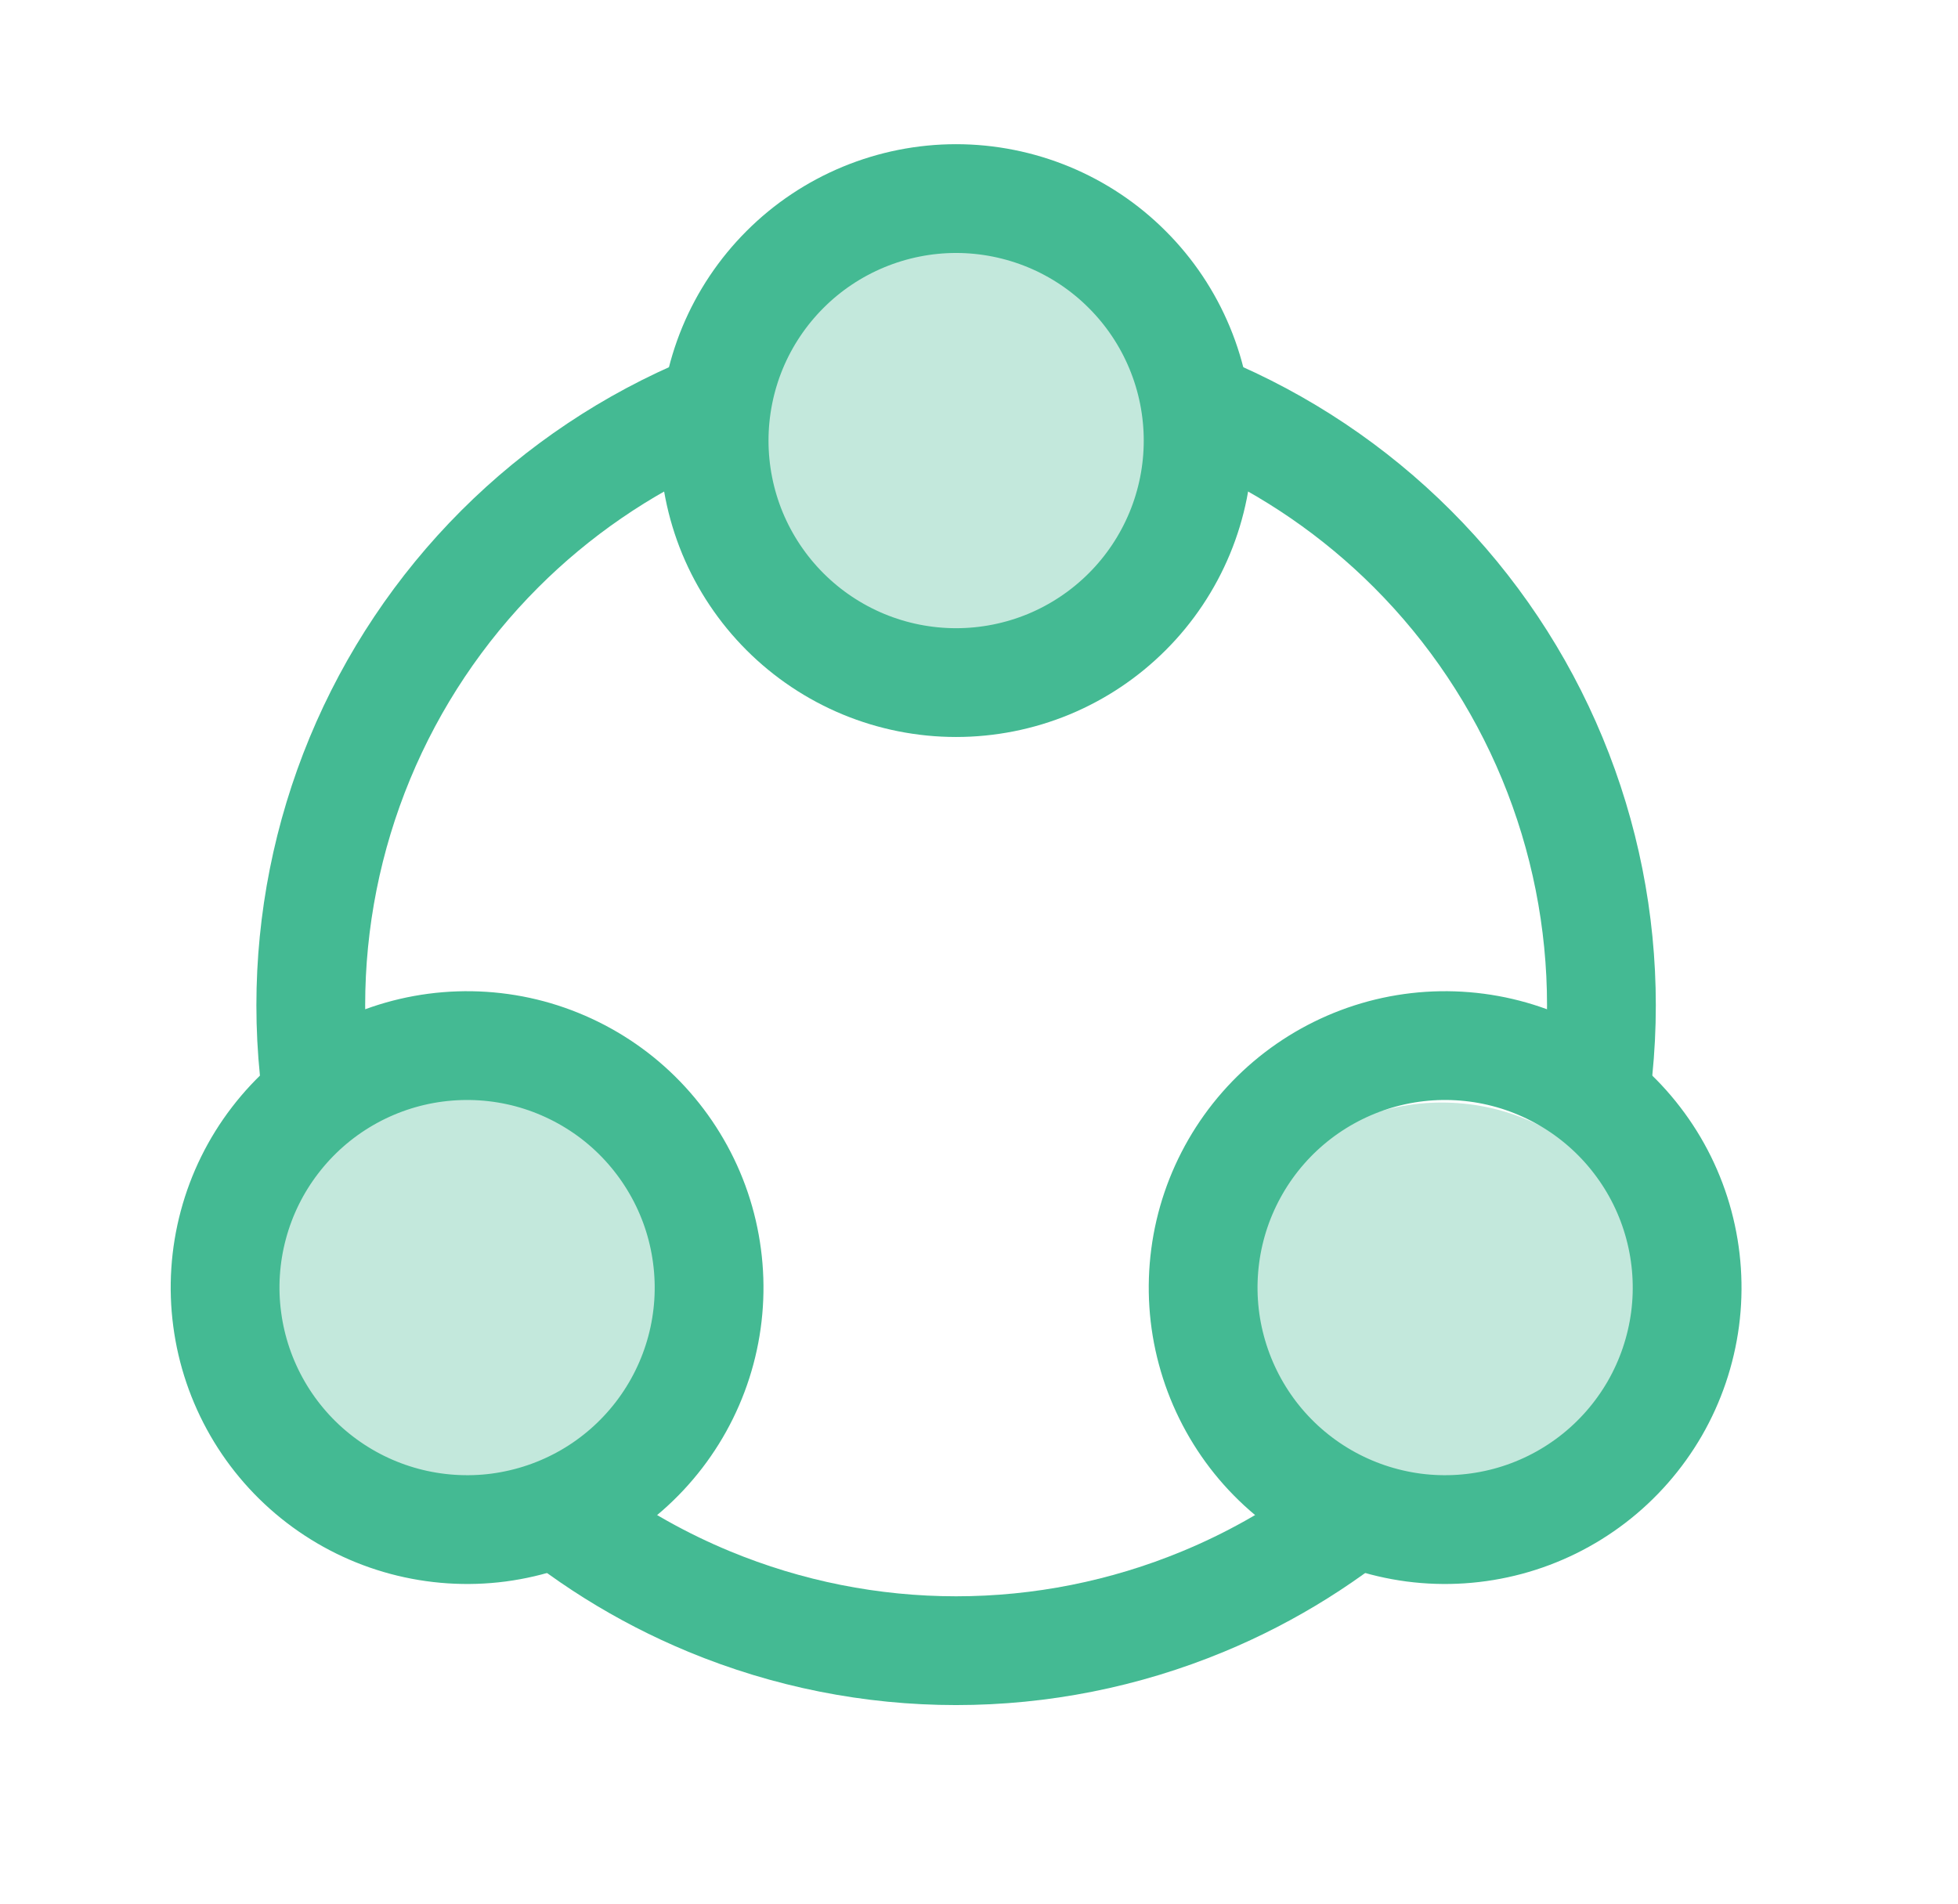
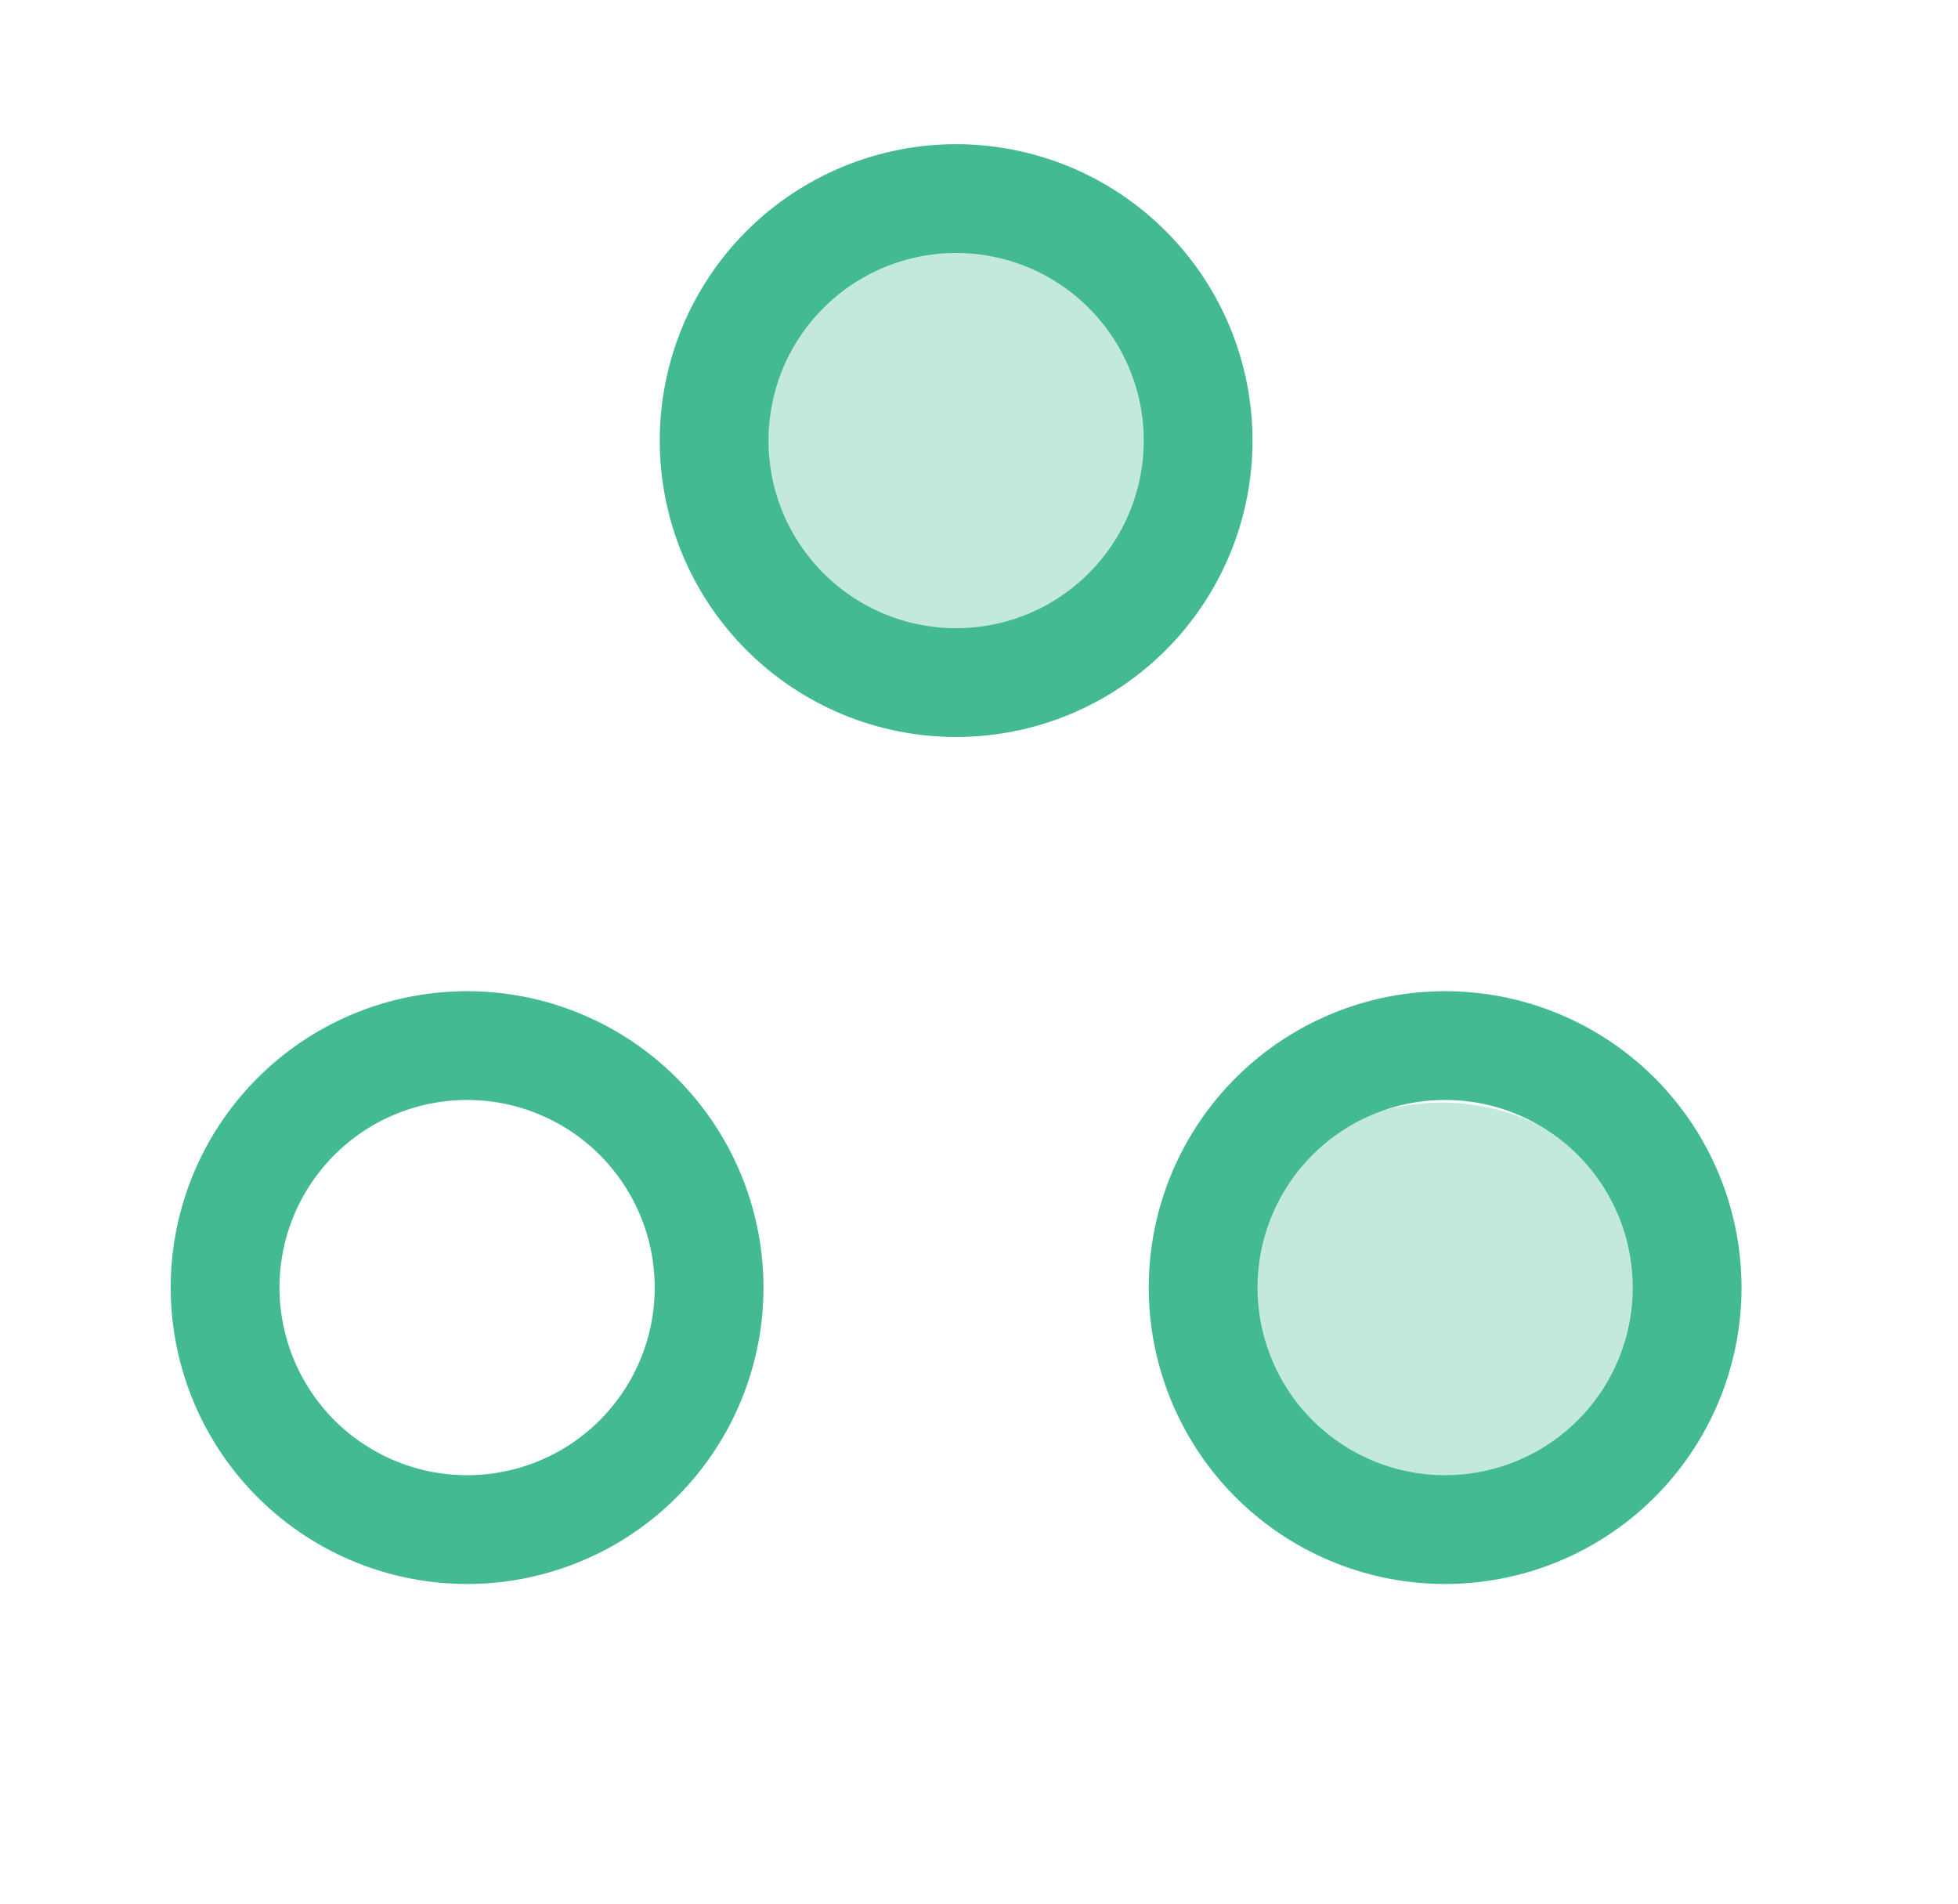
<svg xmlns="http://www.w3.org/2000/svg" width="36" height="35" viewBox="0 0 36 35" fill="none">
-   <circle cx="8.551" cy="23.707" r="4.037" fill="#C3E8DC" />
  <circle cx="17.303" cy="8.317" r="4.037" fill="#C3E8DC" />
  <circle cx="26.51" cy="24.308" r="4.037" fill="#C3E8DC" />
  <path d="M13.13 8.101C13.13 8.685 13.245 9.264 13.468 9.804C13.692 10.343 14.02 10.834 14.433 11.247C14.846 11.66 15.337 11.988 15.877 12.212C16.416 12.435 16.995 12.55 17.579 12.55C18.163 12.55 18.742 12.435 19.282 12.212C19.822 11.988 20.312 11.66 20.725 11.247C21.139 10.834 21.466 10.343 21.69 9.804C21.914 9.264 22.029 8.685 22.029 8.101C22.029 7.517 21.914 6.938 21.69 6.398C21.466 5.858 21.139 5.368 20.725 4.955C20.312 4.541 19.822 4.214 19.282 3.99C18.742 3.767 18.163 3.651 17.579 3.651C16.995 3.651 16.416 3.767 15.877 3.99C15.337 4.214 14.846 4.541 14.433 4.955C14.02 5.368 13.692 5.858 13.468 6.398C13.245 6.938 13.13 7.517 13.13 8.101L13.13 8.101Z" stroke="#44BA93" stroke-width="2" />
  <path d="M6.363 19.82C5.857 20.112 5.414 20.501 5.058 20.965C4.702 21.428 4.441 21.957 4.29 22.522C4.139 23.086 4.1 23.675 4.177 24.254C4.253 24.833 4.443 25.392 4.735 25.898C5.027 26.404 5.416 26.848 5.879 27.203C6.343 27.559 6.872 27.82 7.436 27.971C8.001 28.122 8.59 28.161 9.169 28.085C9.748 28.008 10.307 27.819 10.813 27.527C11.319 27.235 11.762 26.846 12.118 26.382C12.474 25.918 12.735 25.389 12.886 24.825C13.037 24.261 13.076 23.672 12.999 23.093C12.923 22.513 12.734 21.955 12.441 21.449C12.149 20.943 11.76 20.499 11.297 20.143C10.833 19.788 10.304 19.527 9.74 19.375C9.175 19.224 8.587 19.186 8.007 19.262C7.428 19.338 6.869 19.528 6.363 19.82L6.363 19.82Z" stroke="#44BA93" stroke-width="2" />
  <path d="M28.795 19.82C29.301 20.112 29.745 20.501 30.1 20.965C30.456 21.428 30.717 21.957 30.868 22.522C31.019 23.086 31.058 23.675 30.982 24.254C30.905 24.833 30.716 25.392 30.424 25.898C30.131 26.404 29.742 26.848 29.279 27.203C28.815 27.559 28.286 27.82 27.722 27.971C27.157 28.122 26.569 28.161 25.989 28.085C25.41 28.008 24.852 27.819 24.346 27.527C23.84 27.235 23.396 26.846 23.04 26.382C22.685 25.918 22.424 25.389 22.273 24.825C22.121 24.261 22.083 23.672 22.159 23.093C22.235 22.513 22.425 21.955 22.717 21.449C23.009 20.943 23.398 20.499 23.862 20.143C24.325 19.788 24.854 19.527 25.419 19.375C25.983 19.224 26.572 19.186 27.151 19.262C27.73 19.338 28.289 19.528 28.795 19.82L28.795 19.82Z" stroke="#44BA93" stroke-width="2" />
-   <path fill-rule="evenodd" clip-rule="evenodd" d="M13.153 8.56C13.138 8.408 13.13 8.255 13.13 8.101C13.13 7.517 13.245 6.938 13.468 6.399C13.486 6.357 13.503 6.316 13.522 6.275C13.23 6.372 12.941 6.479 12.656 6.597C11.095 7.244 9.677 8.192 8.482 9.386C7.287 10.581 6.34 11.999 5.693 13.56C5.047 15.121 4.714 16.794 4.714 18.483C4.714 19.355 4.803 20.223 4.977 21.073C5.004 21.037 5.031 21.001 5.058 20.965C5.414 20.502 5.857 20.113 6.363 19.82C6.496 19.744 6.633 19.674 6.773 19.611C6.734 19.237 6.714 18.861 6.714 18.483C6.714 17.056 6.995 15.644 7.541 14.325C8.087 13.007 8.887 11.809 9.896 10.8C10.836 9.86 11.941 9.101 13.153 8.56ZM22.005 8.56C23.218 9.101 24.322 9.86 25.262 10.8C26.271 11.809 27.071 13.007 27.617 14.325C28.163 15.644 28.444 17.056 28.444 18.483C28.444 18.861 28.425 19.238 28.386 19.611C28.525 19.674 28.662 19.744 28.795 19.82C29.301 20.113 29.744 20.502 30.1 20.965C30.128 21.001 30.155 21.037 30.181 21.074C30.356 20.223 30.444 19.356 30.444 18.483C30.444 16.794 30.112 15.121 29.465 13.56C28.819 11.999 27.871 10.581 26.676 9.386C25.482 8.192 24.063 7.244 22.503 6.597C22.217 6.479 21.928 6.372 21.636 6.275C21.655 6.316 21.673 6.357 21.69 6.399C21.913 6.938 22.029 7.517 22.029 8.101C22.029 8.255 22.021 8.408 22.005 8.56ZM26.124 28.101C26.079 28.096 26.034 28.091 25.989 28.085C25.41 28.009 24.852 27.819 24.346 27.527C24.213 27.45 24.084 27.367 23.96 27.277C23.272 27.777 22.526 28.195 21.737 28.521C20.419 29.067 19.006 29.349 17.579 29.349C16.152 29.349 14.739 29.067 13.421 28.521C12.632 28.195 11.886 27.777 11.198 27.277C11.074 27.367 10.946 27.45 10.813 27.527C10.307 27.819 9.748 28.009 9.169 28.085C9.124 28.091 9.079 28.096 9.034 28.101C10.105 29.052 11.329 29.82 12.656 30.369C14.217 31.016 15.89 31.349 17.579 31.349C19.269 31.349 20.942 31.016 22.503 30.369C23.829 29.82 25.053 29.052 26.124 28.101Z" fill="#44BA93" />
</svg>